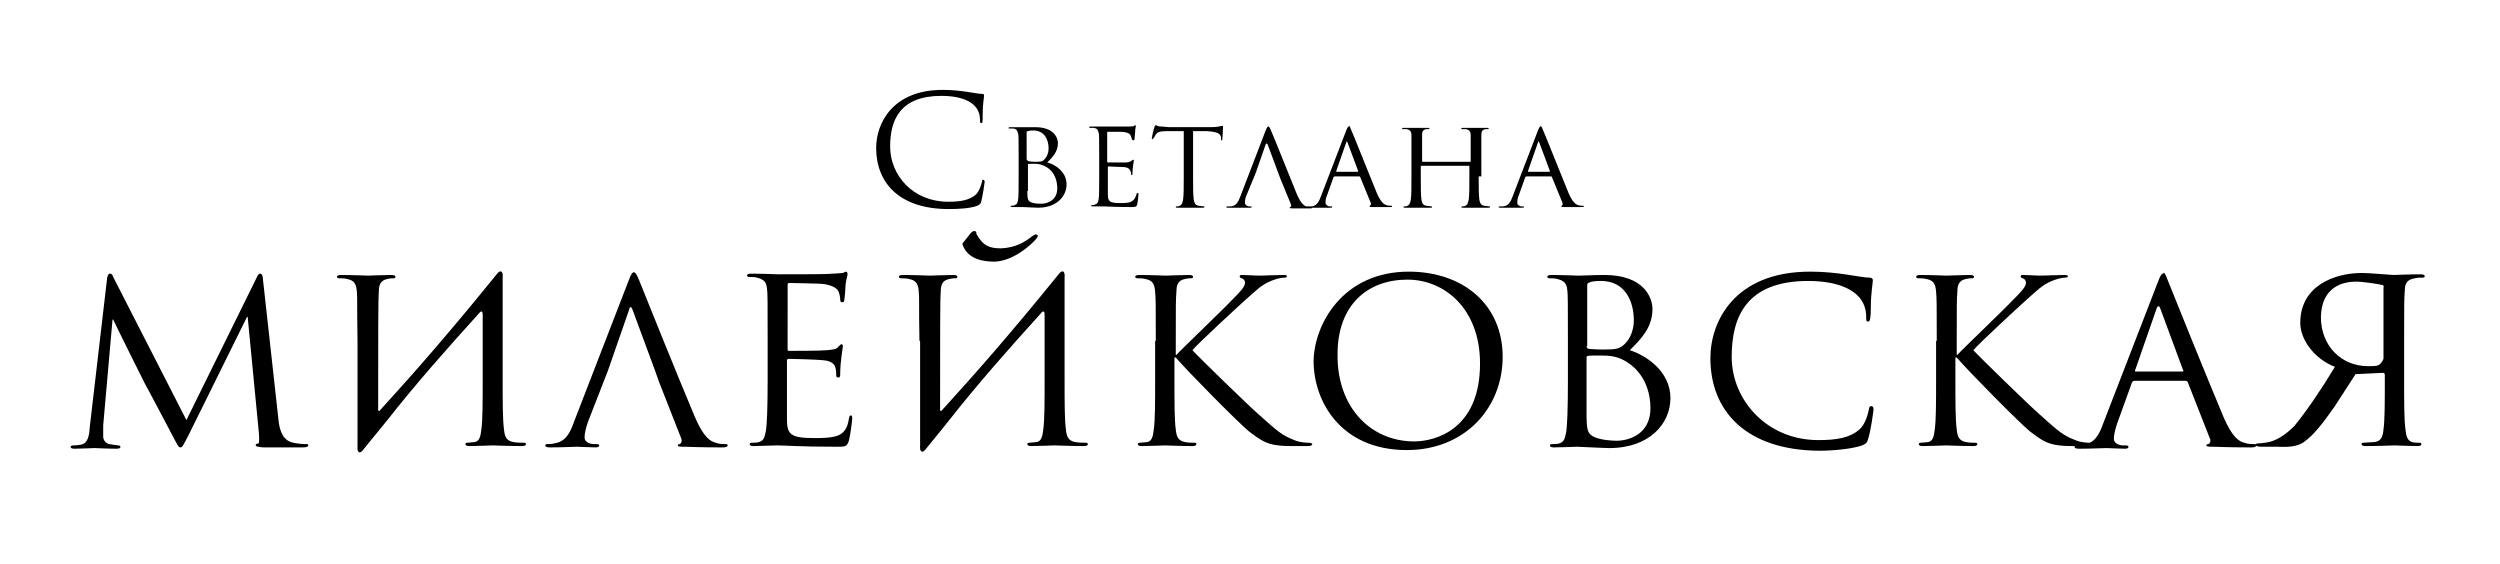
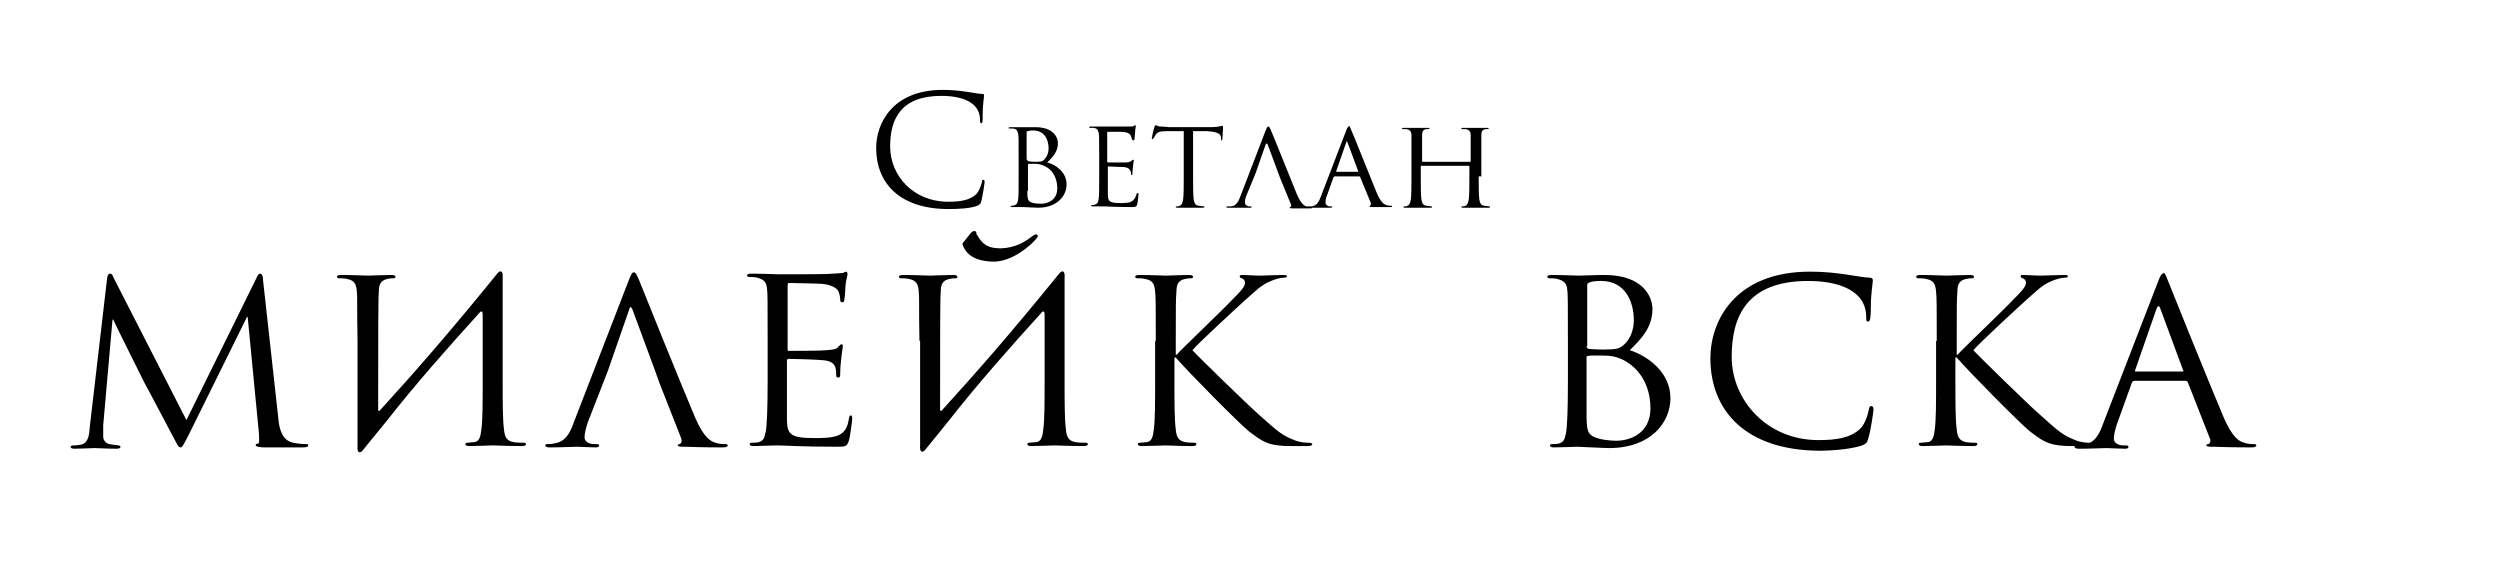
<svg xmlns="http://www.w3.org/2000/svg" id="Слой_1" x="0px" y="0px" viewBox="0 0 375.5 84.7" style="enable-background:new 0 0 375.5 84.7;" xml:space="preserve">
  <g>
    <path d="M131.6,22.2c0-3.6,2.4-8.7,10-8.7c2.9,0,5,0.6,5.9,0.6c0.3,0,0.3,0.1,0.3,0.3c0,0.3-0.2,1.3-0.2,2.7c0,1.1,0,1.4-0.2,1.4 c-0.2,0-0.2-0.2-0.2-0.5c0-2.7-2.8-3.6-5.8-3.6c-6.2,0-7.7,3.6-7.7,7.6c0,4.4,3.5,8.3,8.7,8.3c1.8,0,3.2-0.2,4.2-1.1 c0.5-0.5,0.8-1.5,0.9-1.9c0-0.3,0.1-0.3,0.2-0.3c0.1,0,0.2,0.2,0.2,0.3c0,0.2-0.3,2.1-0.5,2.9c-0.1,0.4-0.2,0.5-0.6,0.7 c-1,0.4-2.8,0.5-4.3,0.5C135.1,31.4,131.6,27.5,131.6,22.2z" />
    <path d="M160.2,27.7c0,1.7-1.4,3.5-4.3,3.5c-0.4,0-2.1-0.1-2.2-0.1c-0.1,0-1.1,0-1.6,0c-0.2,0-0.3,0-0.3-0.1c0,0,0-0.1,0.1-0.1 c0.2,0,0.4,0,0.5-0.1c0.3-0.1,0.4-0.2,0.5-0.7c0.1-0.4,0.1-1.7,0.1-3.7v-2.8c0-2.7,0-3.4-0.1-3.6c-0.1-0.4-0.2-0.6-0.7-0.7 c-0.1,0-0.4,0-0.6,0c-0.1,0-0.1,0-0.1-0.1c0-0.1,0.1-0.1,0.3-0.1c0.8,0,1.8,0,1.9,0c0.4,0,1.1,0,1.8,0c2.8,0,3.4,1.6,3.4,2.4 c0,1.3-0.8,2.1-1.6,2.9C158.5,24.7,160.2,25.8,160.2,27.7z M154.3,24c0,0.1,0,0.1,0.1,0.2c0.1,0,0.4,0.1,1,0.1c0.9,0,1.2,0,1.5-0.4 c0.4-0.4,0.6-1,0.6-1.6c0-1.3-0.6-2.7-2.3-2.7c-0.2,0-0.5,0-0.8,0.1c-0.2,0-0.2,0.1-0.2,0.2V24z M154.3,28.7c0,1.2,0.1,1.5,0.6,1.7 c0.5,0.2,1.2,0.2,1.5,0.2c0.9,0,2.4-0.5,2.4-2.3c0-1-0.3-2.4-1.6-3.2c-0.7-0.4-1.2-0.5-1.8-0.5c-1,0-1,0-1,0.1V28.7z" />
    <path d="M166.3,24.2c0,0.1,0,0.2,0.1,0.2c0.2,0,2.3,0,2.7,0c0.4,0,0.6-0.1,0.8-0.2c0.1-0.1,0.2-0.2,0.3-0.2c0.1,0,0.1,0,0.1,0.1 c0,0.1-0.2,1.1-0.2,1.9c0,0.2,0,0.3-0.1,0.3c-0.1,0-0.1-0.1-0.1-0.1c0-0.2,0-0.3-0.1-0.5c-0.1-0.2-0.2-0.5-0.9-0.6 c-0.5,0-2.1-0.1-2.4-0.1c-0.1,0-0.1,0-0.1,0.1v4.1c0,1.1,0.3,1.3,1.9,1.3c0.4,0,1.2,0,1.6-0.2c0.4-0.2,0.6-0.5,0.8-1.1 c0-0.2,0.1-0.2,0.2-0.2c0.1,0,0.1,0.1,0.1,0.2c0,0.1-0.1,1.2-0.2,1.5c-0.1,0.4-0.3,0.4-0.9,0.4c-2.5,0-3.7-0.1-4.1-0.1 c-0.4,0-1.3,0-1.6,0c-0.2,0-0.3,0-0.3-0.1c0,0,0-0.1,0.1-0.1c0.2,0,0.4,0,0.5-0.1c0.3-0.1,0.4-0.2,0.5-0.7c0.1-0.4,0.1-1.7,0.1-3.7 v-2.8c0-2.7,0-3.4-0.1-3.6c-0.1-0.4-0.2-0.6-0.7-0.7c-0.1,0-0.4,0-0.6,0c-0.1,0-0.1,0-0.1-0.1c0-0.1,0.1-0.1,0.3-0.1 c0.8,0,1.8,0,1.9,0c1.8,0,3.5,0,3.8,0c0.3,0,0.7,0,0.7-0.1c0.1,0,0.2-0.1,0.2-0.1c0.1,0,0.1,0.1,0.1,0.2c0,0.1-0.1,0.3-0.1,0.8 c0,0.2-0.1,0.9-0.1,1.1c0,0.1-0.1,0.2-0.1,0.2S170,21,170,20.9c0-0.1-0.1-0.4-0.2-0.6c-0.1-0.2-0.5-0.5-1.5-0.5c-0.1,0-1.6,0-1.9,0 c-0.1,0-0.1,0-0.1,0.1V24.2z" />
    <path d="M179.2,26.5c0,1.5,0,2.8,0.1,3.5c0.1,0.5,0.2,0.8,0.7,0.9c0.2,0,0.6,0.1,0.8,0.1c0.1,0,0.1,0,0.1,0.1 c0,0.1-0.1,0.1-0.3,0.1c-0.9,0-2,0-2.1,0s-1.1,0-1.6,0c-0.2,0-0.3,0-0.3-0.1c0,0,0-0.1,0.1-0.1c0.2,0,0.4,0,0.5-0.1 c0.3-0.1,0.4-0.4,0.5-0.9c0.1-0.7,0.1-1.9,0.1-3.5v-6.8l-2.5,0c-1,0-1.4,0.1-1.7,0.5c-0.2,0.3-0.2,0.4-0.3,0.5 c-0.1,0.1-0.1,0.2-0.2,0.2c-0.1,0-0.1,0-0.1-0.1c0-0.2,0.3-1.5,0.4-1.7c0-0.1,0.1-0.3,0.2-0.3c0.1,0,0.3,0.2,0.7,0.2 c0.5,0,1.1,0.1,1.3,0.1h6.3c1.1,0,1.5-0.2,1.7-0.2c0.1,0,0.1,0.1,0.1,0.2c0,0.5-0.1,1.6-0.1,1.8c0,0.1-0.1,0.2-0.1,0.2 c-0.1,0-0.1,0-0.1-0.3l0-0.2c-0.1-0.5-0.5-0.8-2.1-0.9l-2.1,0V26.5z" />
    <path d="M187.2,29.4c-0.2,0.4-0.2,0.8-0.2,1.1c0,0.3,0.4,0.5,0.6,0.5h0.2c0.1,0,0.2,0,0.2,0.1c0,0.1-0.1,0.1-0.3,0.1 c-0.4,0-1.1,0-1.3,0c-0.2,0-1.1,0-1.9,0c-0.2,0-0.3,0-0.3-0.1c0-0.1,0.1-0.1,0.2-0.1c0.1,0,0.4,0,0.5,0c0.8-0.1,1.1-0.7,1.4-1.5 l3.8-9.9c0.2-0.5,0.3-0.6,0.4-0.6c0.1,0,0.2,0.1,0.4,0.6c0.3,0.6,2.9,7.2,3.9,9.6c0.6,1.4,1.1,1.7,1.4,1.8c0.3,0.1,0.5,0.1,0.7,0.1 c0.1,0,0.2,0,0.2,0.1c0,0.1-0.2,0.1-0.3,0.1c-0.3,0-1.5,0-2.6,0c-0.3,0-0.5,0-0.5-0.1c0-0.1,0.1-0.1,0.1-0.1c0.1,0,0.2-0.2,0.1-0.4 l-1.6-3.9l-0.3-0.8l-1.6-4.3c-0.1-0.2-0.2-0.2-0.3,0l-1.5,4.3L187.2,29.4z" />
    <path d="M202.9,19.4c0.3,0.6,2.9,7.2,3.9,9.6c0.6,1.4,1.1,1.7,1.4,1.8c0.3,0.1,0.5,0.1,0.7,0.1c0.1,0,0.2,0,0.2,0.1 c0,0.1-0.2,0.1-0.3,0.1c-0.3,0-1.5,0-2.6,0c-0.3,0-0.5,0-0.5-0.1c0-0.1,0.1-0.1,0.1-0.1c0,0,0.1-0.1,0.1-0.2c0,0,0-0.1,0-0.2 l-1.6-3.9c0-0.1-0.1-0.1-0.2-0.1h-3.6c-0.1,0-0.1,0-0.2,0.1l-1,2.8c-0.2,0.4-0.2,0.8-0.2,1.1c0,0.3,0.4,0.5,0.6,0.5h0.2 c0.1,0,0.2,0,0.2,0.1c0,0.1-0.1,0.1-0.3,0.1c-0.4,0-1.1,0-1.3,0c-0.2,0-1.1,0-1.9,0c-0.2,0-0.3,0-0.3-0.1c0-0.1,0.1-0.1,0.2-0.1 c0.1,0,0.4,0,0.5,0c0.8-0.1,1.1-0.7,1.4-1.5l3.8-9.9c0.2-0.5,0.3-0.6,0.4-0.6C202.7,18.8,202.7,18.9,202.9,19.4z M203.9,25.8 c0.1,0,0.1,0,0.1-0.1l-1.6-4.3c-0.1-0.1-0.1-0.2-0.1-0.2c0,0-0.1,0.1-0.1,0.2l-1.5,4.3c0,0.1,0,0.1,0.1,0.1H203.9z" />
    <path d="M222.1,26.5c0,1.5,0,2.8,0.1,3.5c0.1,0.5,0.2,0.8,0.7,0.9c0.2,0,0.6,0.1,0.8,0.1c0.1,0,0.1,0,0.1,0.1 c0,0.1-0.1,0.1-0.3,0.1c-0.9,0-2,0-2.1,0s-1.1,0-1.6,0c-0.2,0-0.3,0-0.3-0.1c0,0,0-0.1,0.1-0.1c0.2,0,0.4,0,0.5-0.1 c0.3-0.1,0.4-0.4,0.5-0.9c0.1-0.7,0.1-1.9,0.1-3.5V25c0-0.1-0.1-0.1-0.1-0.1h-7.1c-0.1,0-0.1,0-0.1,0.1v1.5c0,1.5,0,2.8,0.1,3.5 c0.1,0.5,0.2,0.8,0.7,0.9c0.2,0,0.6,0.1,0.8,0.1c0.1,0,0.1,0,0.1,0.1c0,0.1-0.1,0.1-0.3,0.1c-0.9,0-2,0-2.1,0s-1.1,0-1.6,0 c-0.2,0-0.3,0-0.3-0.1c0,0,0-0.1,0.1-0.1c0.2,0,0.4,0,0.5-0.1c0.3-0.1,0.4-0.4,0.5-0.9c0.1-0.7,0.1-1.9,0.1-3.5v-2.8 c0-2.5,0-2.9,0-3.4c0-0.5-0.2-0.8-0.7-0.9c-0.1,0-0.4,0-0.6,0c-0.1,0-0.1,0-0.1-0.1c0-0.1,0.1-0.1,0.3-0.1c0.8,0,1.8,0,1.9,0 s1.1,0,1.6,0c0.2,0,0.3,0,0.3,0.1c0,0.1-0.1,0.1-0.1,0.1c-0.1,0-0.2,0-0.4,0c-0.5,0.1-0.6,0.4-0.6,0.9c0,0.5,0,1.1,0,3.6v0.3 c0,0.1,0.1,0.1,0.1,0.1h7.1c0.1,0,0.1,0,0.1-0.1v-0.3c0-2.5,0-3.1,0-3.6c0-0.5-0.2-0.8-0.7-0.9c-0.1,0-0.4,0-0.6,0 c-0.1,0-0.1,0-0.1-0.1c0-0.1,0.1-0.1,0.3-0.1c0.8,0,1.8,0,1.9,0s1.1,0,1.6,0c0.2,0,0.3,0,0.3,0.1c0,0.1-0.1,0.1-0.1,0.1 c-0.1,0-0.2,0-0.4,0c-0.5,0.1-0.6,0.4-0.6,0.9c0,0.5,0,1,0,3.4V26.5z" />
-     <path d="M231.7,19.4c0.3,0.6,2.9,7.2,3.9,9.6c0.6,1.4,1.1,1.7,1.4,1.8c0.3,0.1,0.5,0.1,0.7,0.1c0.1,0,0.2,0,0.2,0.1 c0,0.1-0.2,0.1-0.3,0.1c-0.3,0-1.5,0-2.6,0c-0.3,0-0.5,0-0.5-0.1c0-0.1,0.1-0.1,0.1-0.1c0,0,0.1-0.1,0.1-0.2c0,0,0-0.1,0-0.2 l-1.6-3.9c0-0.1-0.1-0.1-0.2-0.1h-3.6c-0.1,0-0.1,0-0.2,0.1l-1,2.8c-0.2,0.4-0.2,0.8-0.2,1.1c0,0.3,0.4,0.5,0.6,0.5h0.2 c0.1,0,0.2,0,0.2,0.1c0,0.1-0.1,0.1-0.3,0.1c-0.4,0-1.1,0-1.3,0c-0.2,0-1.1,0-1.9,0c-0.2,0-0.3,0-0.3-0.1c0-0.1,0.1-0.1,0.2-0.1 c0.1,0,0.4,0,0.5,0c0.8-0.1,1.1-0.7,1.4-1.5l3.8-9.9c0.2-0.5,0.3-0.6,0.4-0.6C231.4,18.8,231.5,18.9,231.7,19.4z M232.7,25.8 c0.1,0,0.1,0,0.1-0.1l-1.6-4.3c-0.1-0.1-0.1-0.2-0.1-0.2c0,0-0.1,0.1-0.1,0.2l-1.5,4.3c0,0.1,0,0.1,0.1,0.1H232.7z" />
    <path d="M41.8,62.8c0.1,1.2,0.4,3.1,1.9,3.6c1,0.3,2,0.3,2.3,0.3c0.2,0,0.3,0,0.3,0.2c0,0.2-0.3,0.3-0.8,0.3c-0.5,0-2.2,0-3.7,0 c-0.9,0-1.8,0-2.3,0c-0.8-0.1-1.1-0.1-1.1-0.4c0-0.1,0.3-0.2,0.4-0.2c0.2,0,0.1-0.8,0.1-1.4l-1.7-17.6h-0.1l-8.8,17.8 c-0.8,1.5-0.9,1.8-1.2,1.8c-0.3,0-0.4-0.3-1.1-1.6c-0.9-1.7-4-7.6-4.2-7.9c-0.3-0.6-4.4-8.8-4.8-9.7h-0.1l-1.4,15.9 c0,0.5,0,1.2,0,1.7c0,0.5,0.4,1,0.9,1.1c0.6,0.1,1.2,0.2,1.4,0.2c0.1,0,0.3,0.1,0.3,0.2c0,0.2-0.2,0.3-0.6,0.3 c-1.3,0-3.1-0.1-3.3-0.1c-0.3,0-2.1,0.1-3,0.1c-0.4,0-0.6-0.1-0.6-0.3c0-0.1,0.2-0.2,0.4-0.2c0.3,0,0.5,0,1.1-0.1 c1.2-0.2,1.3-1.5,1.4-2.8l2.6-22.3c0.1-0.4,0.2-0.6,0.4-0.6s0.4,0.1,0.5,0.5l11,21.5l10.6-21.5c0.1-0.3,0.3-0.5,0.5-0.5 s0.4,0.3,0.4,0.9L41.8,62.8z" />
    <path d="M53.7,51.2c-0.1-5.3,0-6.3-0.1-7.4c-0.1-1.2-0.4-1.7-1.5-1.9c-0.3-0.1-0.9-0.1-1.2-0.1c-0.1,0-0.3-0.1-0.3-0.2 c0-0.2,0.2-0.3,0.6-0.3c1.6,0,3.9,0.1,4.1,0.1c0.2,0,2.4-0.1,3.5-0.1c0.4,0,0.6,0.1,0.6,0.3c0,0.1-0.1,0.2-0.3,0.2 c-0.3,0-0.5,0-0.9,0.1c-1,0.2-1.3,0.8-1.3,1.9c-0.1,1.1-0.1,6.4-0.1,17.7c0,0.3,0.2,0.3,0.3,0.1c5.1-5.6,10.2-11.4,17.5-20.4 c0.5-0.7,1-0.6,0.9,0.5c0,3.1,0,4.9,0,9.4v6c0,3.3,0,6,0.2,7.4c0.1,1,0.3,1.7,1.4,1.9c0.5,0.1,1.3,0.1,1.6,0.1 c0.2,0,0.3,0.1,0.3,0.2c0,0.2-0.2,0.3-0.6,0.3c-2,0-4.2-0.1-4.4-0.1c-0.2,0-2.4,0.1-3.5,0.1c-0.4,0-0.6-0.1-0.6-0.3 c0-0.1,0.1-0.2,0.3-0.2c0.3,0,0.8-0.1,1.1-0.1c0.7-0.1,0.9-0.9,1-1.9c0.2-1.4,0.2-4.1,0.2-7.4v-9.9c0-0.4-0.2-0.6-0.5-0.2 c-4.8,5.3-9.5,10.6-13.9,16.2L55,67l-0.4,0.5c-0.5,0.7-1,0.6-0.9-0.5V51.2z" />
    <path d="M88.3,63.4c-0.3,0.9-0.5,1.7-0.5,2.3c0,0.7,0.8,1,1.4,1h0.4c0.3,0,0.4,0.1,0.4,0.2c0,0.2-0.2,0.3-0.5,0.3 c-0.9,0-2.4-0.1-2.8-0.1c-0.4,0-2.4,0.1-4.1,0.1c-0.5,0-0.7-0.1-0.7-0.3c0-0.1,0.1-0.2,0.3-0.2c0.3,0,0.8,0,1-0.1 c1.7-0.2,2.4-1.5,3-3.2l8.2-21.2c0.4-1.1,0.6-1.3,0.8-1.3c0.2,0,0.4,0.2,0.8,1.2c0.5,1.3,6.2,15.4,8.4,20.6c1.3,3,2.3,3.6,3.1,3.8 c0.5,0.2,1.1,0.2,1.4,0.2c0.2,0,0.4,0,0.4,0.2c0,0.2-0.3,0.3-0.7,0.3c-0.5,0-3.2,0-5.7-0.1c-0.7,0-1.1,0-1.1-0.2 c0-0.1,0.1-0.2,0.3-0.2c0.2-0.1,0.4-0.4,0.2-0.9l-3.3-8.4l-0.6-1.7l-3.4-9.2c-0.2-0.5-0.4-0.5-0.5,0l-3.2,9.2L88.3,63.4z" />
    <path d="M118.3,52.4c0,0.2,0,0.3,0.2,0.3c0.5,0,4.9,0,5.7-0.1c0.9-0.1,1.4-0.1,1.7-0.5c0.3-0.3,0.4-0.4,0.5-0.4 c0.1,0,0.2,0.1,0.2,0.3c0,0.1-0.4,2.4-0.4,4.1c0,0.4,0,0.6-0.3,0.6c-0.2,0-0.3-0.1-0.3-0.3c0-0.3,0-0.7-0.1-1.1 c-0.1-0.5-0.5-1.1-1.9-1.2c-1-0.1-4.5-0.2-5.1-0.2c-0.2,0-0.3,0.1-0.3,0.2v8.9c0,2.3,0.6,2.8,4.2,2.8c0.9,0,2.5,0,3.5-0.4 c0.9-0.4,1.4-1.1,1.6-2.5c0.1-0.4,0.1-0.5,0.3-0.5c0.2,0,0.2,0.3,0.2,0.5c0,0.3-0.3,2.6-0.5,3.3c-0.3,0.9-0.5,0.9-1.9,0.9 c-5.4,0-7.8-0.2-8.9-0.2c-0.9,0-2.7,0.1-3.5,0.1c-0.4,0-0.6-0.1-0.6-0.3c0-0.1,0.1-0.2,0.3-0.2c0.3,0,0.8,0,1.1-0.1 c0.6-0.2,0.8-0.5,1-1.5c0.2-0.9,0.3-3.7,0.3-7.8v-6c0-5.7,0-7.2-0.1-7.8c-0.1-0.8-0.3-1.3-1.5-1.6c-0.3-0.1-0.9-0.1-1.2-0.1 c-0.1,0-0.3-0.1-0.3-0.2c0-0.2,0.2-0.3,0.6-0.3c1.6,0,3.9,0.1,4.1,0.1c3.9,0,7.6,0,8.1-0.1c0.6,0,1.4-0.1,1.6-0.1 c0.2-0.1,0.4-0.2,0.5-0.2s0.2,0.2,0.2,0.4c0,0.2-0.2,0.7-0.3,1.6c0,0.3-0.1,1.8-0.2,2.3c0,0.2-0.1,0.3-0.3,0.3 c-0.2,0-0.3-0.1-0.3-0.4c0-0.3-0.1-0.9-0.3-1.3c-0.2-0.4-1.1-1.1-3.2-1.1c-0.2,0-3.5-0.1-4.2-0.1c-0.1,0-0.2,0.1-0.2,0.3V52.4z" />
    <path d="M138.1,51.2c-0.1-5.3,0-6.3-0.1-7.4c-0.1-1.2-0.4-1.7-1.5-1.9c-0.3-0.1-0.9-0.1-1.2-0.1c-0.1,0-0.3-0.1-0.3-0.2 c0-0.2,0.2-0.3,0.6-0.3c1.6,0,3.9,0.1,4.1,0.1c0.2,0,2.4-0.1,3.5-0.1c0.4,0,0.6,0.1,0.6,0.3c0,0.1-0.1,0.2-0.3,0.2 c-0.3,0-0.5,0-0.9,0.1c-1,0.2-1.3,0.8-1.3,1.9c-0.1,1.1-0.1,6.4-0.1,17.7c0,0.3,0.2,0.3,0.3,0.1c5.1-5.6,10.2-11.4,17.5-20.4 c0.5-0.7,1-0.6,0.9,0.5c0,3.1,0,4.9,0,9.4v6c0,3.3,0,6,0.2,7.4c0.1,1,0.3,1.7,1.4,1.9c0.5,0.1,1.3,0.1,1.6,0.1 c0.2,0,0.3,0.1,0.3,0.2c0,0.2-0.2,0.3-0.6,0.3c-2,0-4.2-0.1-4.4-0.1c-0.2,0-2.4,0.1-3.5,0.1c-0.4,0-0.6-0.1-0.6-0.3 c0-0.1,0.1-0.2,0.3-0.2c0.3,0,0.8-0.1,1.1-0.1c0.7-0.1,0.9-0.9,1-1.9c0.2-1.4,0.2-4.1,0.2-7.4v-9.9c0-0.4-0.2-0.6-0.5-0.2 c-4.8,5.3-9.5,10.6-13.9,16.2c-0.9,1.1-1.9,2.4-3,3.7l-0.4,0.5c-0.5,0.7-1,0.6-0.9-0.5V51.2z M145.9,34.9c0.1-0.1,0.3-0.2,0.4-0.2 c0,0,0.2,0,0.3,0.1c0.1,0.1,0,0.4,0.1,0.4c1,1.8,2,2.1,3.7,2.1c2.2-0.1,3.6-1,4.6-1.8c0.3-0.2,0.5-0.3,0.6-0.3 c0.1,0,0.2,0.1,0.3,0.2c0,0.1-0.1,0.2-0.2,0.4c-0.8,1-3.5,3.4-6.3,3.5c-1.6,0-4-0.3-4.8-2.5c-0.1-0.2,0-0.3,0.1-0.4L145.9,34.9z" />
    <path d="M173.6,51.2c0-5.3,0-6.3-0.1-7.4c-0.1-1.2-0.4-1.7-1.5-1.9c-0.3-0.1-0.9-0.1-1.2-0.1c-0.1,0-0.3-0.1-0.3-0.2 c0-0.2,0.2-0.3,0.6-0.3c1.6,0,3.7,0.1,4,0.1c0.3,0,2.4-0.1,3.5-0.1c0.4,0,0.6,0.1,0.6,0.3c0,0.1-0.1,0.2-0.3,0.2 c-0.3,0-0.5,0-0.9,0.1c-1,0.2-1.3,0.8-1.3,1.9c-0.1,1.1-0.1,2.1-0.1,7.4v2.1h0.1c0.6-0.7,7.1-6.9,8.4-8.3c1-1,1.9-1.9,1.9-2.5 c0-0.4-0.2-0.6-0.5-0.7c-0.2-0.1-0.3-0.1-0.3-0.3c0-0.2,0.2-0.2,0.4-0.2c0.7,0,1.8,0.1,2.7,0.1c0.2,0,2.6-0.1,3.5-0.1 c0.4,0,0.5,0.1,0.5,0.2s-0.1,0.2-0.4,0.2c-0.5,0-1.3,0.2-2,0.5c-1.5,0.6-2.3,1.5-3.9,2.9c-0.9,0.8-7.2,6.6-7.9,7.5 c0.9,1,8.4,8.3,9.9,9.6c3,2.7,3.6,3.2,5.4,3.9c0.9,0.4,2,0.4,2.2,0.4s0.5,0.1,0.5,0.2c0,0.2-0.2,0.3-0.8,0.3h-1.8 c-1,0-1.7,0-2.5-0.1c-1.9-0.2-2.8-0.9-4.4-2.1c-1.6-1.3-9.3-9.1-11-11.1h-0.2v3.4c0,3.3,0,6,0.2,7.4c0.1,1,0.3,1.7,1.4,1.9 c0.5,0.1,1.1,0.1,1.4,0.1c0.2,0,0.3,0.1,0.3,0.2c0,0.2-0.2,0.3-0.6,0.3c-1.8,0-3.9-0.1-4.1-0.1c-0.3,0-2.4,0.1-3.5,0.1 c-0.4,0-0.6-0.1-0.6-0.3c0-0.1,0.1-0.2,0.3-0.2c0.3,0,0.8-0.1,1.1-0.1c0.7-0.1,0.9-0.9,1-1.9c0.2-1.4,0.2-4.1,0.2-7.4V51.2z" />
-     <path d="M211.6,40.8c8.1,0,14.1,4.9,14.1,12.8c0,7.7-5.7,14-14.4,14c-9.9,0-14-7.3-14-13.4C197.4,48.7,201.7,40.8,211.6,40.8z M212.4,66.3c3.2,0,9.9-1.8,9.9-11.7c0-8.2-5.3-12.6-10.9-12.6c-6,0-10.5,3.8-10.5,11.2C200.8,61.2,205.9,66.3,212.4,66.3z" />
    <path d="M250.9,59.8c0,3.7-3,7.5-9.2,7.5c-0.8,0-4.5-0.2-4.8-0.2c-0.2,0-2.4,0.1-3.5,0.1c-0.4,0-0.6-0.1-0.6-0.3 c0-0.1,0.1-0.2,0.3-0.2c0.3,0,0.8,0,1.1-0.1c0.6-0.2,0.8-0.5,1-1.5c0.2-0.9,0.3-3.7,0.3-7.8v-6c0-5.7,0-7.2-0.1-7.8 c-0.1-0.8-0.3-1.3-1.5-1.6c-0.3-0.1-0.9-0.1-1.2-0.1c-0.1,0-0.3-0.1-0.3-0.2c0-0.2,0.2-0.3,0.6-0.3c1.6,0,3.9,0.1,4.1,0.1 c0.9,0,2.3-0.1,3.9-0.1c5.9,0,7.2,3.4,7.2,5.1c0,2.8-1.7,4.5-3.4,6.2C247.3,53.4,250.9,55.8,250.9,59.8z M238.3,52 c0,0.2,0.1,0.3,0.3,0.4c0.2,0,0.9,0.1,2.2,0.1c2,0,2.5-0.1,3.3-0.9s1.3-2.1,1.3-3.5c0-2.8-1.3-5.9-4.9-5.9c-0.4,0-1.2,0-1.7,0.2 c-0.3,0.1-0.4,0.2-0.4,0.4V52z M238.3,62c0,2.6,0.1,3.2,1.3,3.7c1,0.4,2.5,0.5,3.2,0.5c1.9,0,5.1-1,5.1-4.9c0-2.1-0.7-5.1-3.5-6.9 c-1.4-0.9-2.6-1-3.9-1c-2.1,0-2.2,0-2.2,0.3V62z" />
    <path d="M256.9,53.8c0-5.5,3.6-13,15-13c4.3,0,7.5,0.9,8.9,0.9c0.4,0,0.5,0.2,0.5,0.4c0,0.4-0.3,2-0.3,4c0,1.6-0.1,2.2-0.4,2.2 c-0.3,0-0.3-0.2-0.3-0.7c0-4-4.2-5.4-8.7-5.4c-9.3,0-11.5,5.4-11.5,11.4c0,6.5,5.3,12.5,13,12.5c2.7,0,4.8-0.3,6.3-1.7 c0.8-0.8,1.2-2.3,1.3-2.9c0.1-0.4,0.1-0.5,0.4-0.5c0.2,0,0.3,0.2,0.3,0.5c0,0.2-0.4,3.2-0.8,4.4c-0.2,0.7-0.3,0.7-0.9,1 c-1.4,0.5-4.2,0.8-6.5,0.8C262.2,67.6,256.9,61.7,256.9,53.8z" />
    <path d="M290.9,51.2c0-5.3,0-6.3-0.1-7.4c-0.1-1.2-0.4-1.7-1.5-1.9c-0.3-0.1-0.9-0.1-1.2-0.1c-0.1,0-0.3-0.1-0.3-0.2 c0-0.2,0.2-0.3,0.6-0.3c1.6,0,3.7,0.1,4,0.1c0.3,0,2.4-0.1,3.5-0.1c0.4,0,0.6,0.1,0.6,0.3c0,0.1-0.1,0.2-0.3,0.2 c-0.3,0-0.5,0-0.9,0.1c-1,0.2-1.3,0.8-1.3,1.9c-0.1,1.1-0.1,2.1-0.1,7.4v2.1h0.1c0.6-0.7,7.1-6.9,8.4-8.3c1-1,1.9-1.9,1.9-2.5 c0-0.4-0.2-0.6-0.5-0.7c-0.2-0.1-0.3-0.1-0.3-0.3c0-0.2,0.2-0.2,0.4-0.2c0.7,0,1.8,0.1,2.7,0.1c0.2,0,2.6-0.1,3.5-0.1 c0.4,0,0.5,0.1,0.5,0.2s-0.1,0.2-0.4,0.2c-0.5,0-1.3,0.2-2,0.5c-1.5,0.6-2.3,1.5-3.9,2.9c-0.9,0.8-7.2,6.6-7.9,7.5 c0.9,1,8.4,8.3,9.9,9.6c3,2.7,3.6,3.2,5.4,3.9c0.9,0.4,2,0.4,2.2,0.4s0.5,0.1,0.5,0.2c0,0.2-0.2,0.3-0.8,0.3h-1.8 c-1,0-1.7,0-2.5-0.1c-1.9-0.2-2.8-0.9-4.4-2.1c-1.6-1.3-9.3-9.1-11-11.1h-0.2v3.4c0,3.3,0,6,0.2,7.4c0.1,1,0.3,1.7,1.4,1.9 c0.5,0.1,1.1,0.1,1.4,0.1c0.2,0,0.3,0.1,0.3,0.2c0,0.2-0.2,0.3-0.6,0.3c-1.8,0-3.9-0.1-4.1-0.1s-2.4,0.1-3.5,0.1 c-0.4,0-0.6-0.1-0.6-0.3c0-0.1,0.1-0.2,0.3-0.2c0.3,0,0.8-0.1,1.1-0.1c0.7-0.1,0.9-0.9,1-1.9c0.2-1.4,0.2-4.1,0.2-7.4V51.2z" />
    <path d="M325.6,42.1c0.5,1.3,6.2,15.4,8.4,20.6c1.3,3,2.3,3.6,3.1,3.8c0.5,0.2,1.1,0.2,1.4,0.2c0.2,0,0.4,0,0.4,0.2 c0,0.2-0.3,0.3-0.7,0.3c-0.5,0-3.2,0-5.7-0.1c-0.7,0-1.1,0-1.1-0.2c0-0.1,0.1-0.2,0.3-0.2c0.1,0,0.3-0.2,0.3-0.5 c0-0.1,0-0.3-0.1-0.4l-3.3-8.4c-0.1-0.1-0.1-0.2-0.3-0.2h-7.7c-0.2,0-0.3,0.1-0.4,0.3l-2.2,6.1c-0.3,0.9-0.5,1.7-0.5,2.3 c0,0.7,0.8,1,1.4,1h0.4c0.3,0,0.4,0.1,0.4,0.2c0,0.2-0.2,0.3-0.5,0.3c-0.9,0-2.4-0.1-2.8-0.1s-2.4,0.1-4.1,0.1 c-0.5,0-0.7-0.1-0.7-0.3c0-0.1,0.1-0.2,0.3-0.2c0.3,0,0.8,0,1-0.1c1.7-0.2,2.4-1.5,3-3.2l8.2-21.2c0.4-1.1,0.6-1.3,0.8-1.3 C325,40.8,325.2,41,325.6,42.1z M327.8,55.8c0.2,0,0.2-0.1,0.1-0.2l-3.4-9.2c-0.1-0.3-0.2-0.4-0.3-0.4c-0.1,0-0.2,0.1-0.3,0.4 l-3.2,9.2c-0.1,0.2,0,0.2,0.1,0.2H327.8z" />
-     <path d="M353.8,56.2l-3.1,4.8c-1.9,2.7-3.2,4.4-4.8,5.5c-0.9,0.5-1.8,0.7-3.9,0.6h-2.3c-0.6,0-0.9-0.1-0.9-0.3 c0-0.1,0.1-0.2,0.3-0.2c0.2,0,0.4,0,1.1-0.1c0.9-0.1,2.4-0.5,4.4-2.5c1.8-2.2,4-5.4,6.1-8.9c-3.1-1.2-5.2-4.1-5.2-6.6 c0-5.5,5-7.5,9.3-7.5c1.1,0,4.3,0.3,4.7,0.3c0.2,0,2.4-0.1,4.1-0.1c0.4,0,0.6,0.1,0.6,0.3c0,0.1-0.1,0.2-0.3,0.2 c-0.3,0-0.9,0-1.2,0.1c-1.2,0.2-1.5,0.8-1.5,1.9c-0.1,1.1-0.1,2.1-0.1,7.4v6c0,3.3,0,6,0.2,7.4c0.1,1,0.3,1.7,1,1.9 c0.3,0.1,0.8,0.1,1.1,0.1c0.2,0,0.3,0.1,0.3,0.2c0,0.2-0.2,0.3-0.6,0.3c-1.1,0-3.3-0.1-3.4-0.1c-0.2,0-2.4,0.1-4.4,0.1 c-0.4,0-0.6-0.1-0.6-0.3c0-0.1,0.1-0.2,0.3-0.2c0.3,0,1.1-0.1,1.6-0.1c1.1-0.1,1.3-0.9,1.4-1.9c0.2-1.4,0.2-4.1,0.2-7.4v-0.8 c0-0.2-0.1-0.3-0.3-0.3L353.8,56.2z M357.8,42.8c-0.4-0.1-2.8-0.5-3.9-0.5c-1.9,0-5.2,0.7-5.3,5.3c0,4.4,3.1,7.4,7.1,7.4 c1.4,0,1.8,0,2.3-1.1l0-10.7C358.1,43,358,42.8,357.8,42.8z" />
  </g>
</svg>